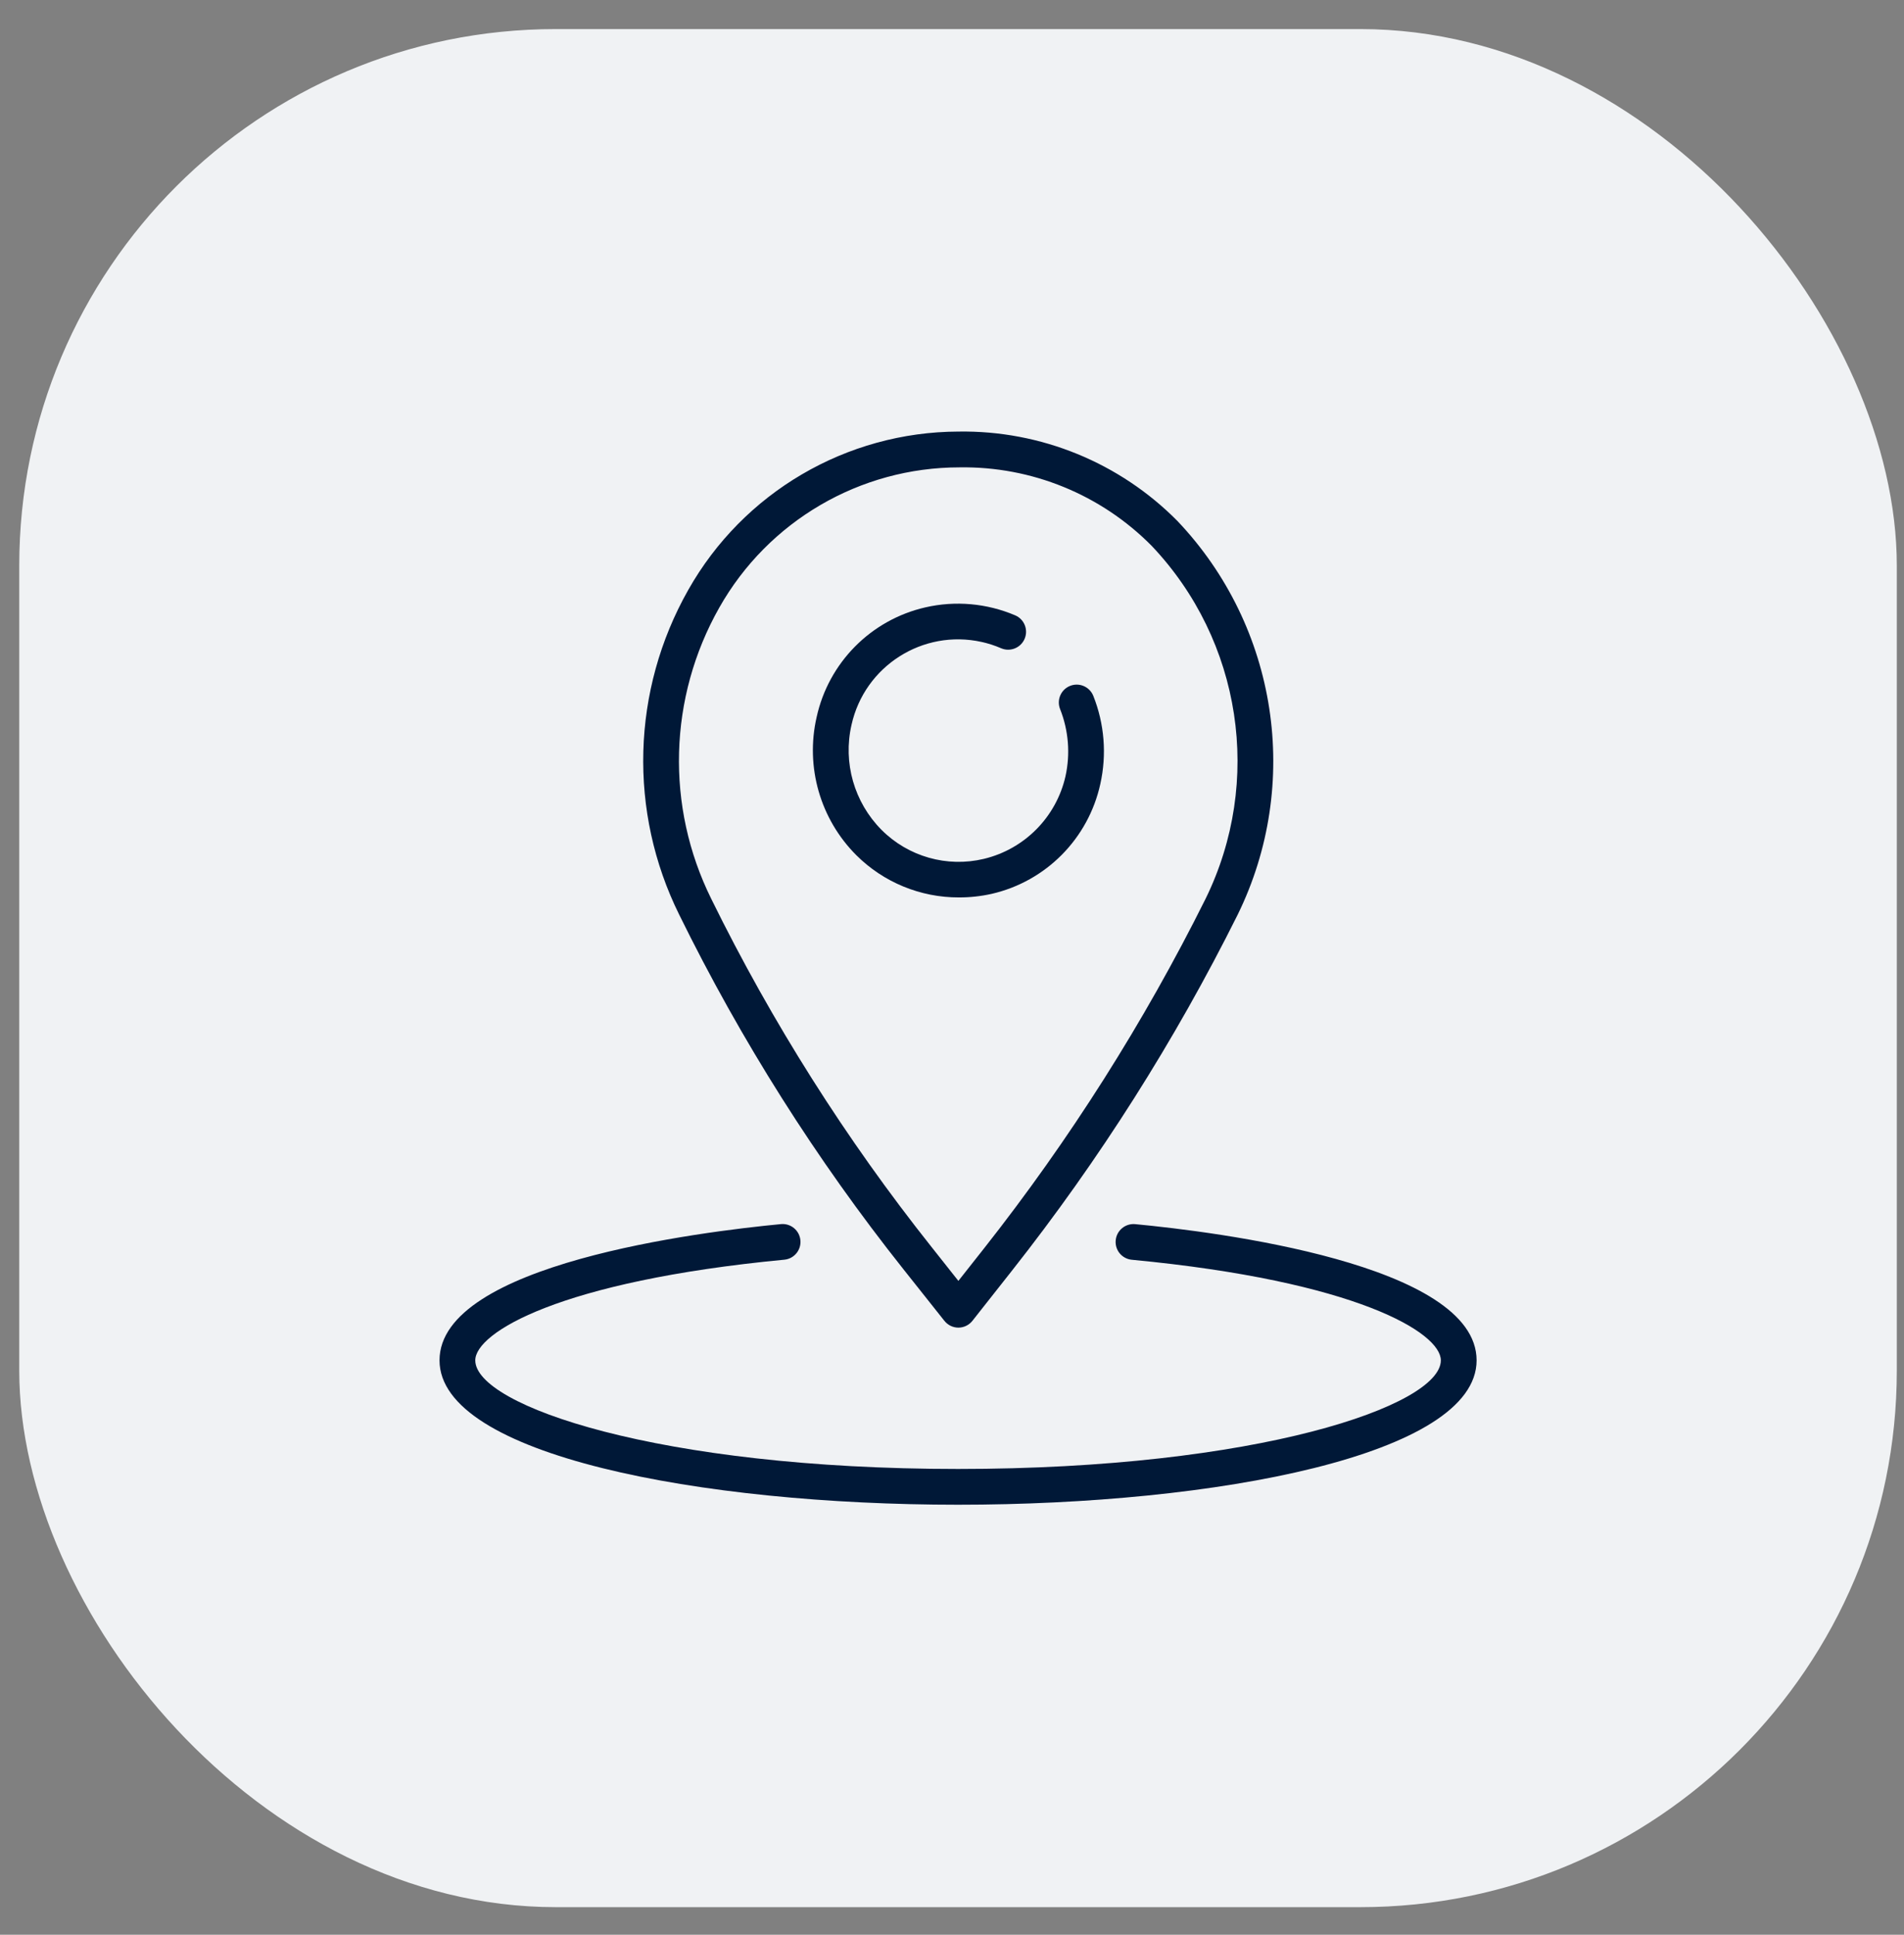
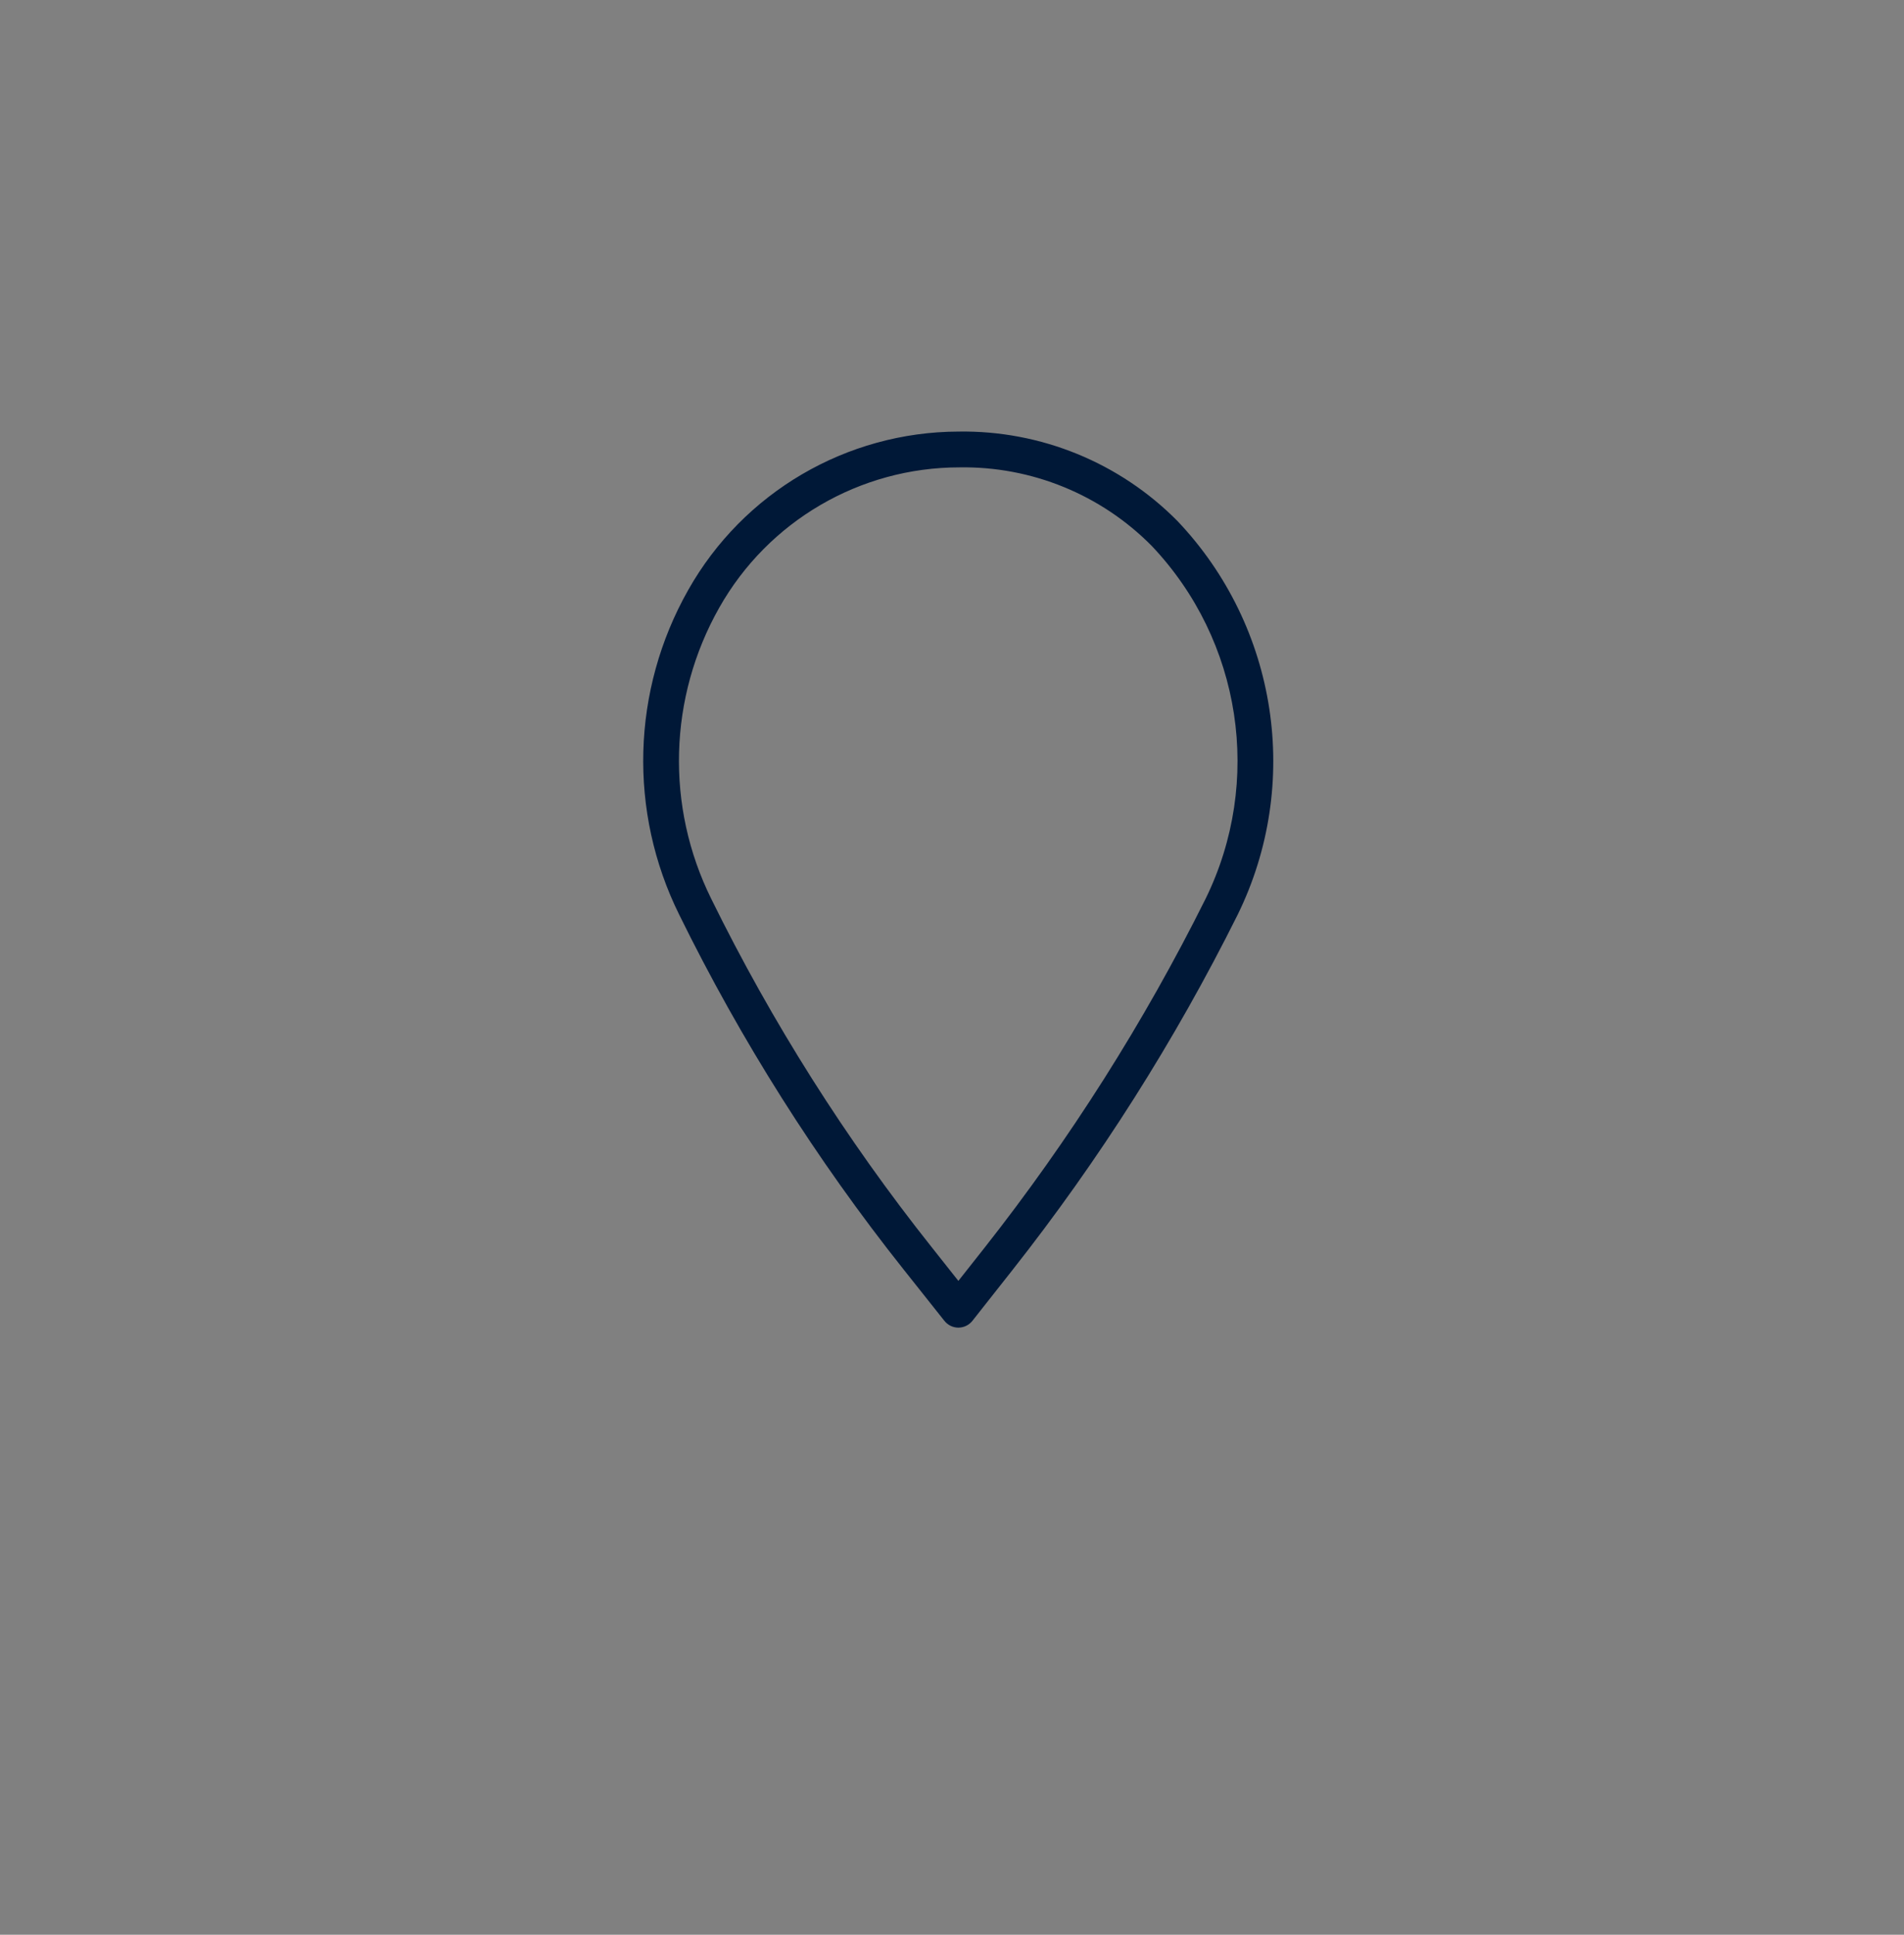
<svg xmlns="http://www.w3.org/2000/svg" width="63" height="64" viewBox="0 0 63 64" fill="none">
  <rect x="0" y="0" width="63" height="64" fill="#808080" stroke="none" />
-   <rect x="0.637" y="0.962" width="62.125" height="62.125" rx="17.75" fill="#F0F2F4" />
-   <path d="M37.554 40.493C37.228 40.467 36.943 40.709 36.916 41.034C36.889 41.355 37.123 41.637 37.443 41.671C44.897 42.38 47.675 44.086 47.675 44.999C47.675 46.499 41.598 48.592 31.7 48.592C21.803 48.592 15.726 46.499 15.726 44.999C15.726 44.086 18.506 42.38 25.958 41.669C26.283 41.635 26.518 41.343 26.483 41.019C26.449 40.699 26.167 40.465 25.846 40.492C23.195 40.744 14.543 41.81 14.543 44.999C14.543 48.134 23.174 49.775 31.7 49.775C40.226 49.775 48.858 48.134 48.858 44.999C48.858 41.81 40.206 40.744 37.554 40.493Z" fill="#001837" />
  <path d="M38.964 17.239C37.052 15.303 34.432 14.233 31.712 14.276C28.006 14.288 24.592 16.29 22.771 19.518C20.897 22.828 20.786 26.851 22.475 30.259C24.521 34.423 27.008 38.355 29.894 41.987L31.249 43.693C31.361 43.834 31.532 43.917 31.712 43.917C31.893 43.916 32.064 43.833 32.176 43.691L33.496 42.017C36.377 38.364 38.875 34.424 40.951 30.26C43.075 25.931 42.282 20.737 38.964 17.239ZM39.889 29.734C37.851 33.824 35.398 37.694 32.569 41.284L31.711 42.371L30.824 41.251C27.989 37.684 25.546 33.824 23.535 29.735C22.02 26.679 22.119 23.07 23.799 20.101C25.419 17.233 28.457 15.46 31.75 15.46C34.134 15.423 36.429 16.36 38.106 18.055C41.084 21.192 41.795 25.851 39.889 29.734Z" fill="#001837" />
-   <path d="M36.176 23.02C36.055 22.716 35.711 22.568 35.408 22.688C35.104 22.809 34.956 23.153 35.077 23.457C35.077 23.457 35.077 23.457 35.077 23.457C35.357 24.163 35.419 24.937 35.255 25.679C34.948 27.029 33.9 28.089 32.553 28.411C31.335 28.702 30.052 28.338 29.168 27.451C28.263 26.54 27.888 25.229 28.175 23.978C28.607 22.032 30.534 20.804 32.48 21.235C32.702 21.284 32.918 21.354 33.126 21.444C33.427 21.572 33.775 21.432 33.903 21.131C34.031 20.831 33.892 20.483 33.591 20.355C32.653 19.956 31.613 19.863 30.619 20.091C28.817 20.504 27.416 21.919 27.02 23.725C26.644 25.371 27.14 27.095 28.334 28.289C29.234 29.186 30.455 29.689 31.726 29.686C32.091 29.687 32.455 29.648 32.812 29.568C34.613 29.154 36.013 27.737 36.408 25.932C36.625 24.96 36.544 23.945 36.176 23.02Z" fill="#001837" />
</svg>